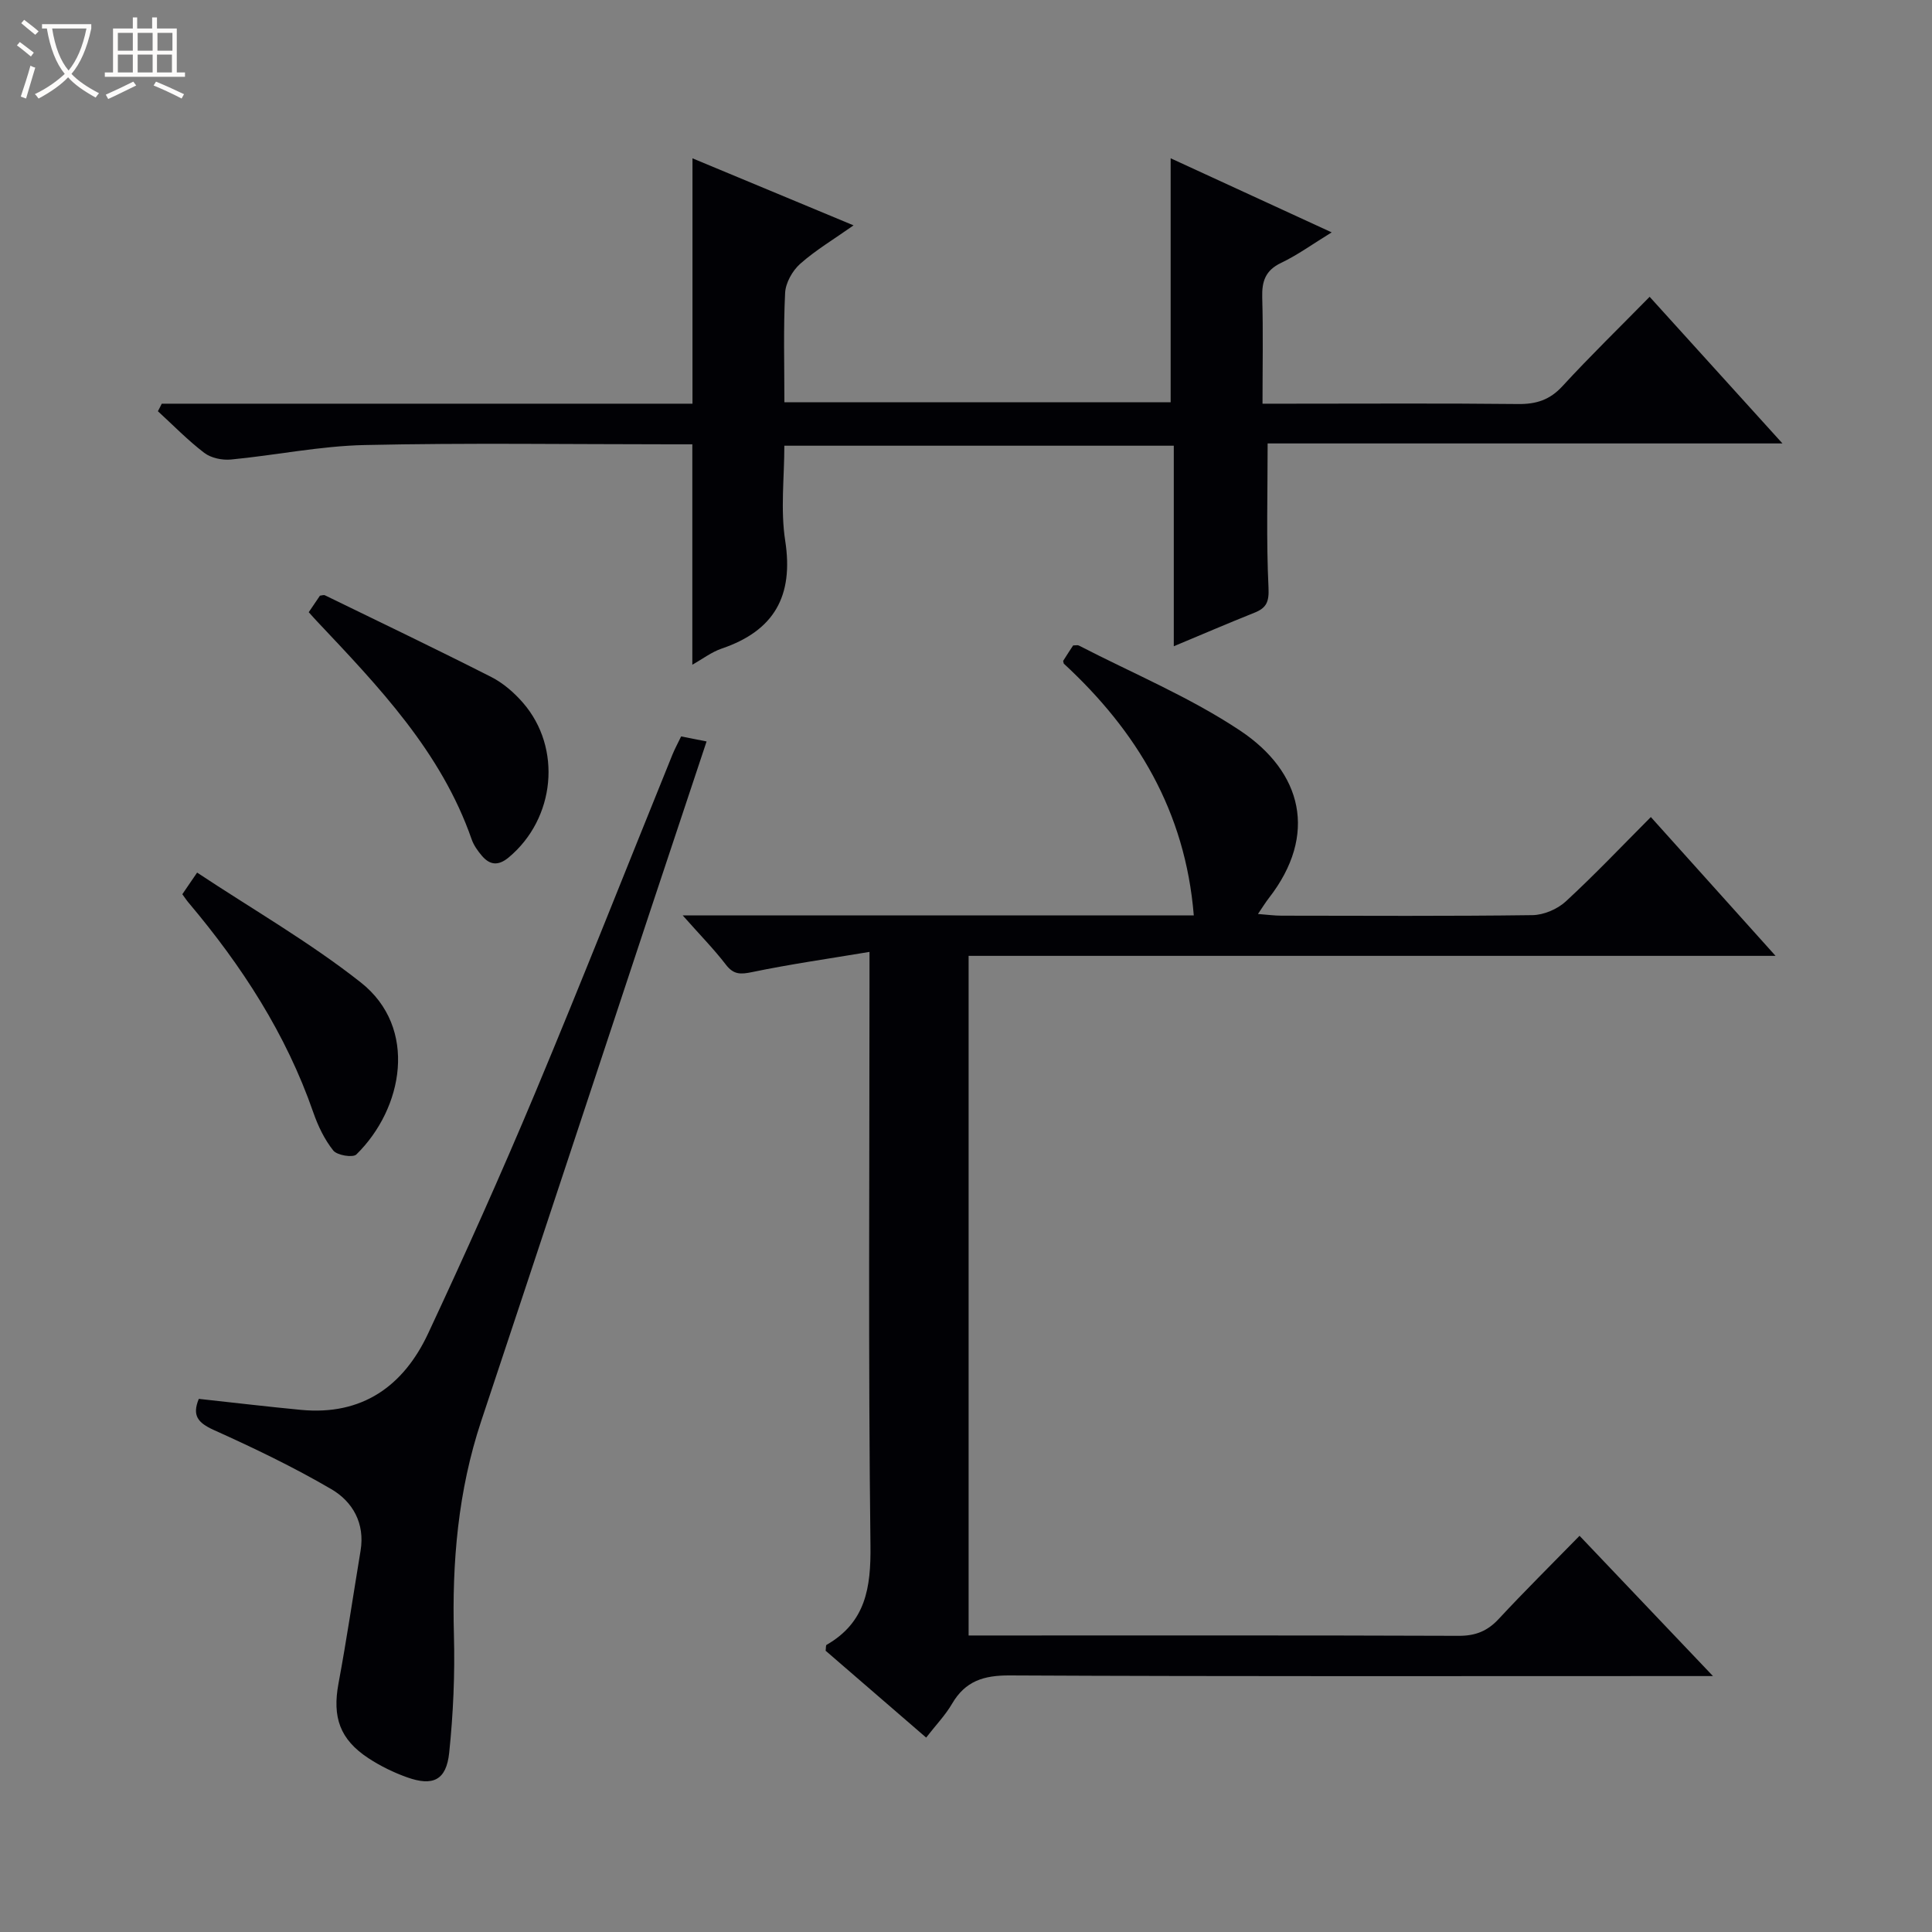
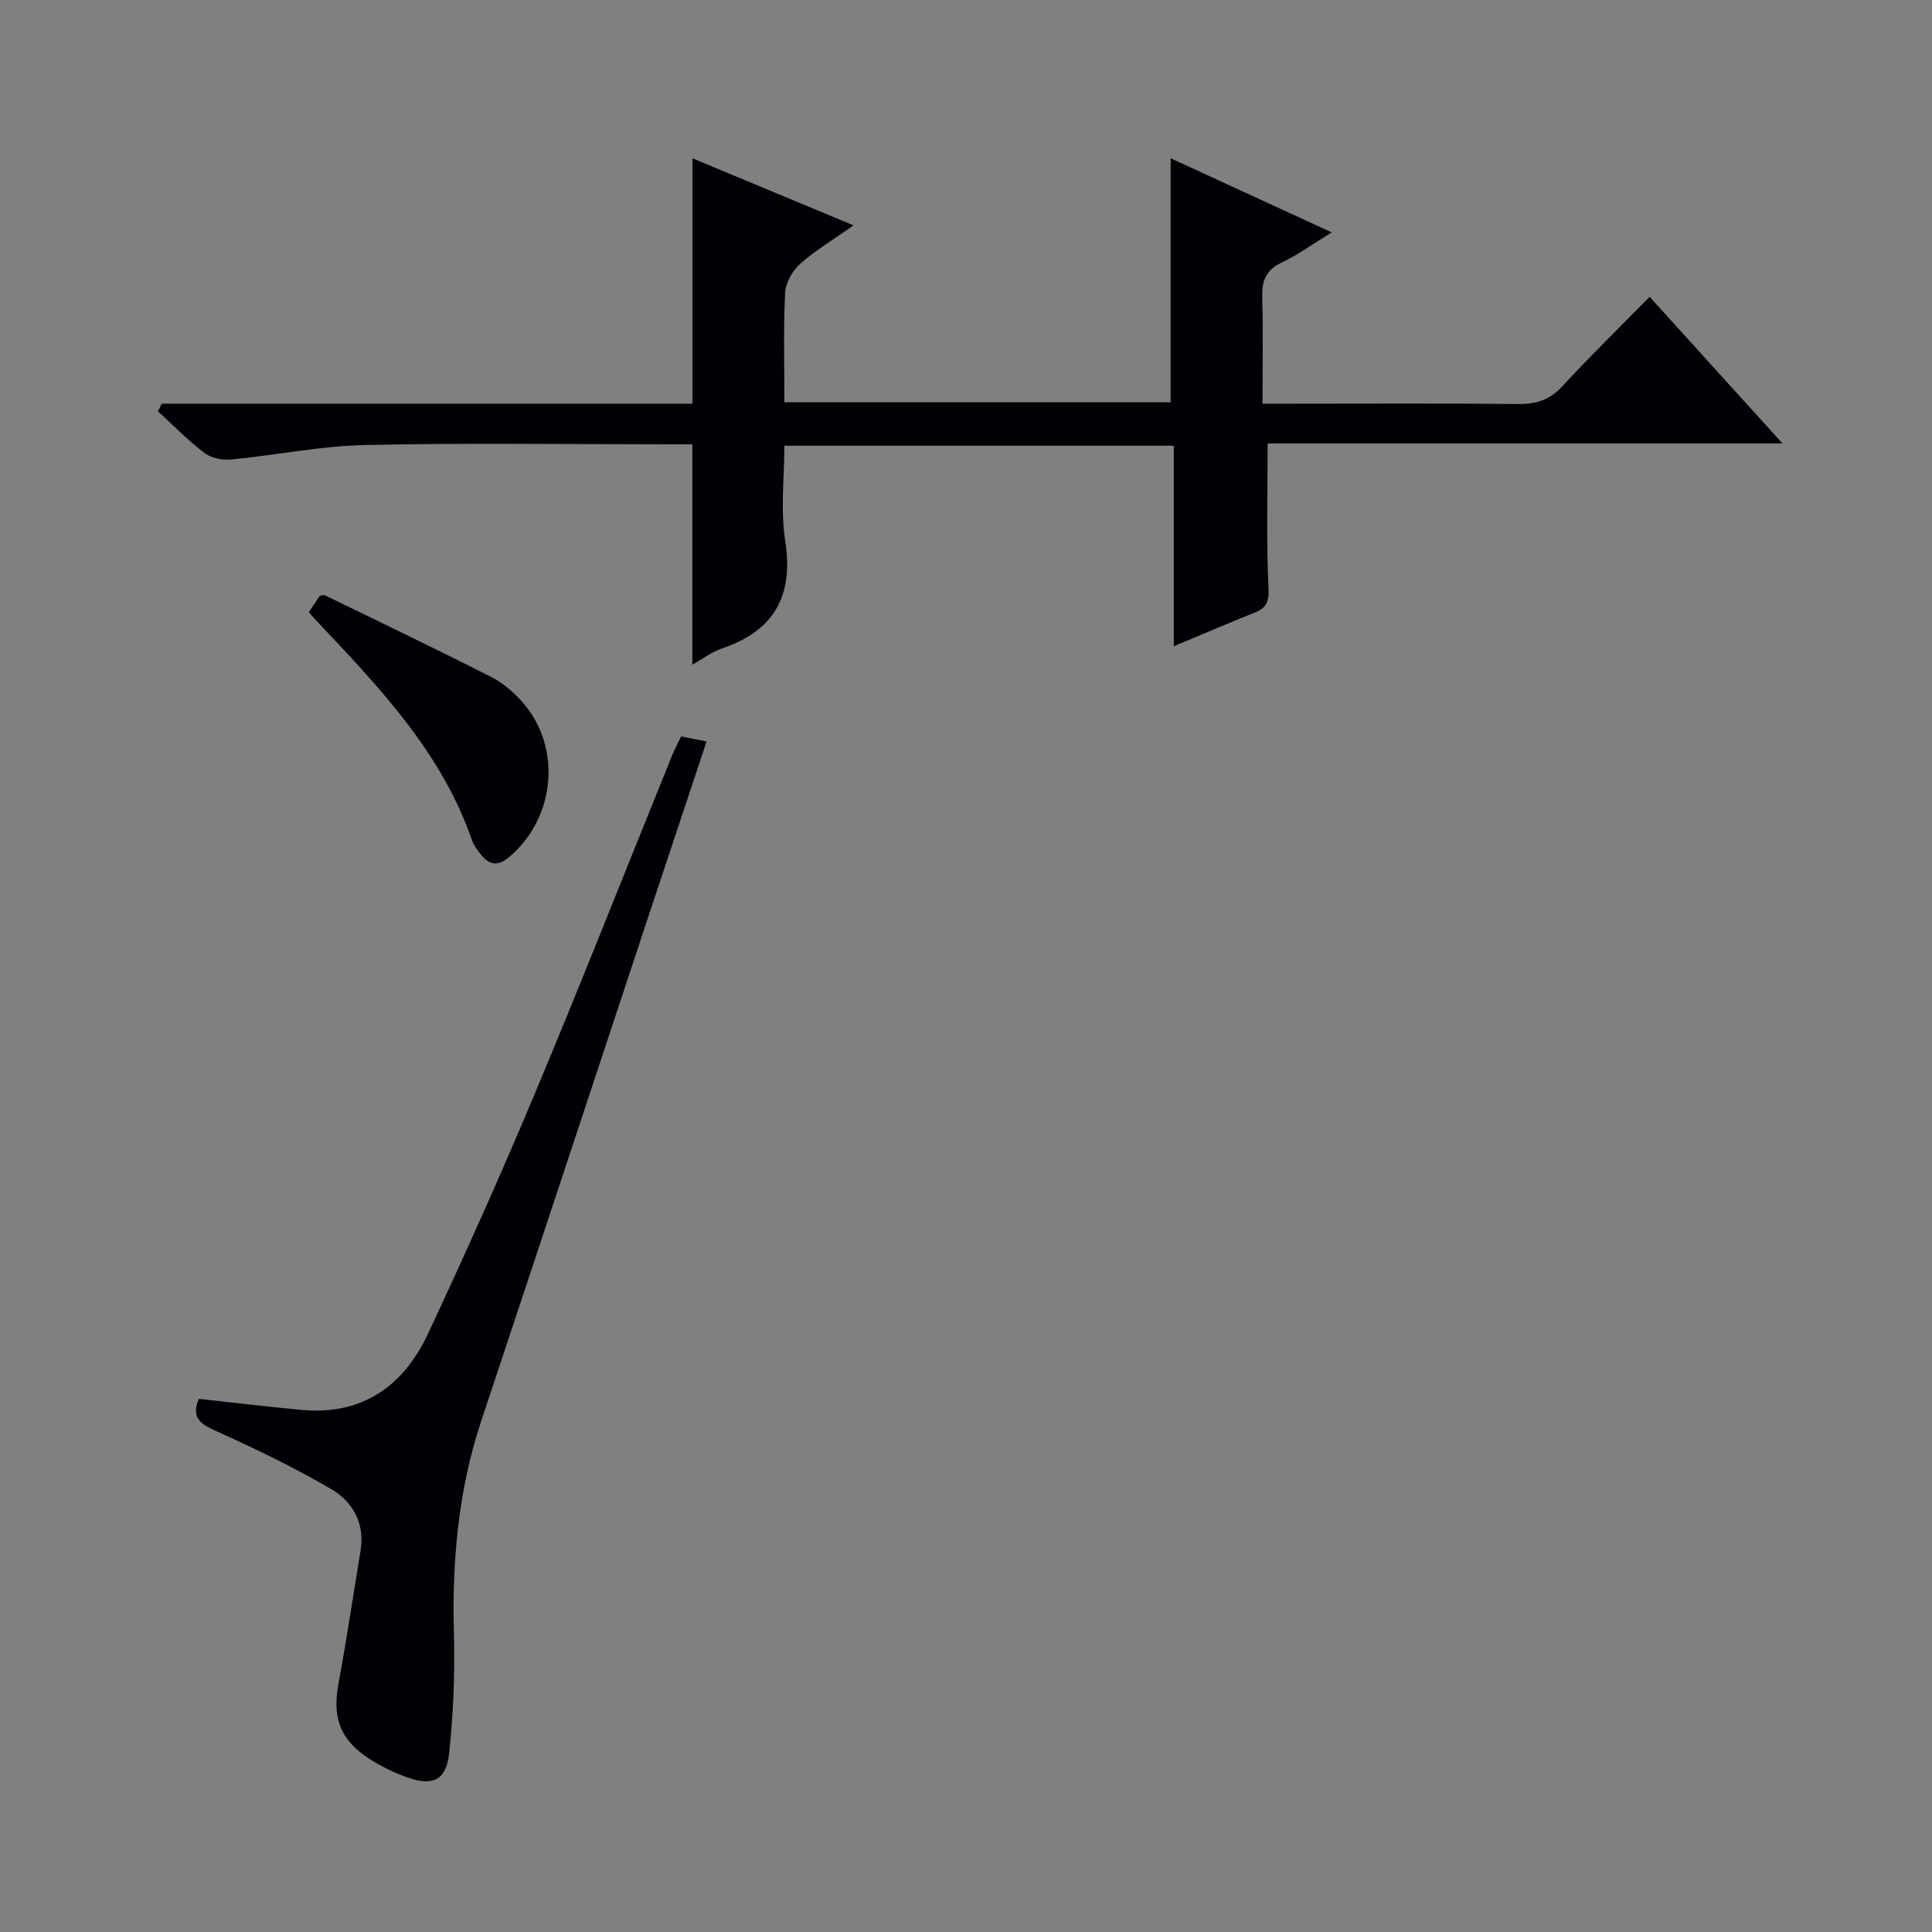
<svg xmlns="http://www.w3.org/2000/svg" enable-background="new 0 0 400 400" viewBox="0 0 400 400">
  <rect x="0" y="0" width="400" height="400" fill="#808080" stroke="none" />
-   <path d="m6.4 11.7c-1-.8-1.9-1.6-2.9-2.3l.6-.7c.9.7 1.9 1.4 2.9 2.2zm-2.1 8.3c.7-2.1 1.4-4.2 2-6.4.2.1.6.3 1 .4-.7 2.3-1.3 4.4-1.9 6.4zm3-12.8c-1.1-.9-2.1-1.7-2.9-2.4l.6-.7c1 .8 2 1.5 3 2.4zm1.4-1.3v-.9h10.2v.9c-.9 4.2-2.3 7.3-4.1 9.4 1.3 1.4 3.2 2.7 5.7 4-.2.2-.4.5-.7.9-2.5-1.4-4.4-2.7-5.7-4.2-1.4 1.5-3.5 3-6.1 4.4 0 0 0 0-.1-.1-.3-.4-.5-.7-.7-.8 2.7-1.3 4.7-2.8 6.2-4.2-1.8-2.2-3-5.3-3.7-9.4zm9.2 0h-7.1c.6 3.8 1.7 6.7 3.4 8.7 1.7-2.1 2.9-4.8 3.7-8.7z" fill="#fcfbfa" />
-   <path d="m31.6 3.6h.9v2.3h4.1v9.1h1.7v.9h-16.6v-.9h1.7v-9.1h4.1v-2.3h.9v2.3h3.1v-2.3zm-4 13.3.6.8c-1.9.9-3.8 1.9-5.8 2.8-.2-.3-.3-.6-.5-.9 2-.9 3.9-1.8 5.7-2.7zm-3.2-10.1v3.7h3.1v-3.7zm0 4.5v3.7h3.1v-3.7zm4.1-4.5v3.7h3.1v-3.7zm0 4.5v3.7h3.1v-3.7zm9.1 9.1c-2.1-1.1-4.1-2-5.8-2.7l.5-.8c2.2.9 4.1 1.8 5.8 2.6zm-1.9-13.6h-3.1v3.7h3.1zm-3.2 4.5v3.7h3.1v-3.7z" fill="#fcfbfa" />
  <g fill="#010105">
-     <path d="m141.34 189.52h105.82c-1.76-21.63-11.85-38.21-26.91-52.12-.06-.29-.18-.51-.11-.61.69-1.1 1.4-2.19 2.04-3.16.56 0 .93-.11 1.18.02 11.2 5.78 22.99 10.68 33.42 17.63 12.85 8.57 16.11 21.55 5.94 34.64-.69.88-1.27 1.84-2.27 3.31 1.98.15 3.41.35 4.84.35 17.33.02 34.66.12 51.98-.11 2.34-.03 5.16-1.23 6.9-2.83 5.97-5.5 11.57-11.41 17.62-17.48 8.57 9.54 16.84 18.74 25.82 28.74-56.3 0-111.51 0-167.07 0v140.71h5.53c31.99 0 63.98-.05 95.97.07 3.46.01 5.93-.99 8.26-3.5 5.31-5.72 10.87-11.21 16.73-17.21 9.21 9.68 17.97 18.9 27.62 29.04-2.74 0-4.45 0-6.16 0-46.48 0-92.97.1-139.45-.13-5.37-.03-9.18 1.16-11.92 5.85-1.4 2.4-3.39 4.46-5.37 7.02-7.16-6.19-14.04-12.14-20.81-17.98.08-.61.02-1.12.19-1.22 8.1-4.66 9.2-11.81 9.09-20.6-.47-38.65-.2-77.31-.2-115.96 0-1.8 0-3.61 0-6.91-8.51 1.42-16.46 2.55-24.3 4.18-2.44.51-3.86.53-5.46-1.57-2.41-3.14-5.19-5.96-8.92-10.17z" />
    <path d="m33.49 83.58h109.88c0-17.03 0-33.57 0-50.8 10.77 4.48 21.54 8.96 33.35 13.88-4.05 2.86-7.82 5.1-11.05 7.96-1.61 1.43-3.02 3.94-3.12 6.03-.37 7.43-.15 14.89-.15 22.63h79.97c0-16.76 0-33.32 0-50.51 10.93 5.03 21.83 10.05 33.34 15.34-3.97 2.43-7.07 4.7-10.48 6.32-3.26 1.56-3.99 3.83-3.9 7.16.21 7.11.06 14.24.06 21.99h5.94c15.67 0 31.33-.1 47 .07 3.76.04 6.56-.86 9.18-3.72 5.73-6.23 11.81-12.14 18.03-18.48 9.18 10.13 17.97 19.83 27.5 30.36-36.35 0-71.69 0-106.59 0 0 10.34-.29 20.12.18 29.85.14 2.94-.41 4.2-2.92 5.2-5.37 2.14-10.67 4.43-16.69 6.94 0-14.16 0-27.7 0-41.52-26.96 0-53.39 0-80.63 0 0 6.53-.82 13.25.18 19.68 1.77 11.45-2.29 18.63-13.15 22.32-2.11.72-3.97 2.16-6.08 3.34 0-15.32 0-30.06 0-45.63-1.21 0-2.78 0-4.36 0-21.17 0-42.34-.32-63.49.15-9.24.2-18.44 2.12-27.68 3-1.81.17-4.12-.31-5.52-1.38-3.41-2.6-6.42-5.71-9.6-8.62.28-.51.54-1.04.8-1.56z" />
    <path d="m41.16 289.62c7.29.79 14.22 1.62 21.17 2.28 12.63 1.2 21.2-4.9 26.31-15.82 7.67-16.41 15.09-32.95 22.09-49.65 9.74-23.27 18.99-46.76 28.47-70.14.49-1.22 1.13-2.38 1.82-3.82 1.61.32 3.16.62 5.27 1.04-3.98 11.98-7.86 23.59-11.71 35.21-11.65 35.17-23.26 70.36-34.96 105.52-4.79 14.41-6.05 29.18-5.64 44.28.22 8.11-.14 16.3-.98 24.37-.59 5.67-3.35 7-8.7 5.09-2.79-.99-5.53-2.33-8-3.95-5.97-3.91-7.51-8.53-6.22-15.48 1.7-9.13 3.05-18.32 4.57-27.48.94-5.66-1.61-10.16-6.06-12.76-7.84-4.58-16.07-8.53-24.36-12.26-3.27-1.49-4.49-2.98-3.07-6.43z" />
    <path d="m63.92 126.75c.88-1.29 1.61-2.38 2.32-3.42.41-.04.79-.2 1.03-.08 11.5 5.6 23.03 11.12 34.43 16.91 2.46 1.25 4.72 3.21 6.55 5.31 8.18 9.39 6.71 24.03-2.94 32.06-2.13 1.77-3.89 1.6-5.55-.36-.85-1-1.67-2.15-2.1-3.37-6.32-18.18-19.28-31.64-32.08-45.22-.46-.48-.89-.98-1.66-1.83z" />
-     <path d="m37.75 185.14c.84-1.23 1.66-2.43 3.06-4.48 11.43 7.58 23.26 14.37 33.87 22.73 11.94 9.41 8.81 26.12-.9 35.63-.72.71-3.99.18-4.78-.82-1.82-2.28-3.16-5.08-4.13-7.87-5.64-16.26-14.81-30.38-25.82-43.43-.42-.49-.77-1.04-1.3-1.76z" />
  </g>
</svg>